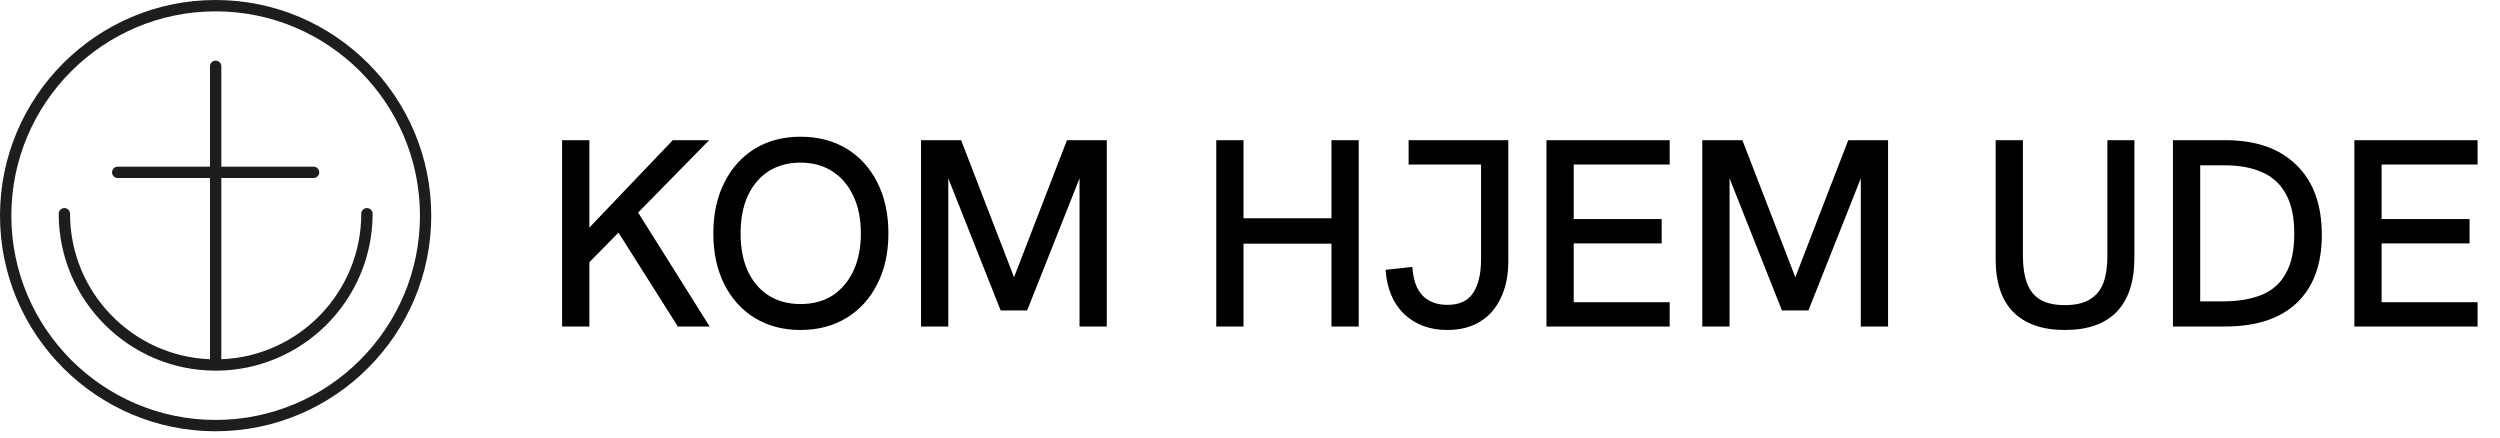
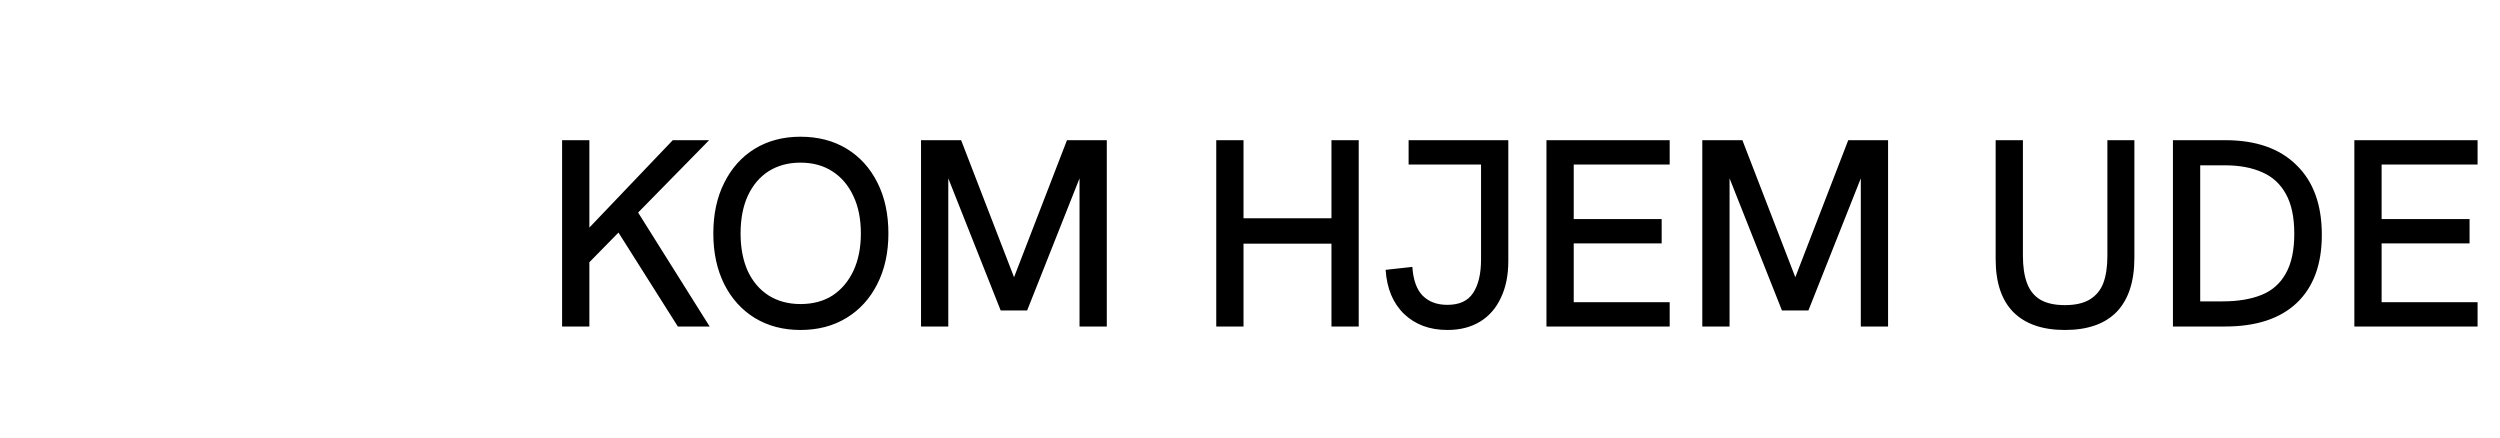
<svg xmlns="http://www.w3.org/2000/svg" width="377" height="66" viewBox="0 0 377 66" fill="none">
  <path d="M87.99 40.449V35.249L101.453 21.141H106.935L87.99 40.449ZM84.765 49.236V21.141H88.877V49.236H84.765ZM102.219 49.236L92.867 34.443L95.931 31.581L107.016 49.236H102.219ZM120.709 49.76C118.103 49.76 115.805 49.156 113.817 47.947C111.855 46.737 110.323 45.044 109.222 42.868C108.12 40.664 107.569 38.111 107.569 35.209C107.569 32.28 108.12 29.727 109.222 27.55C110.323 25.347 111.855 23.64 113.817 22.431C115.805 21.222 118.103 20.617 120.709 20.617C123.37 20.617 125.694 21.222 127.683 22.431C129.671 23.64 131.217 25.347 132.318 27.55C133.42 29.727 133.971 32.28 133.971 35.209C133.971 38.111 133.407 40.664 132.278 42.868C131.176 45.044 129.631 46.737 127.643 47.947C125.654 49.156 123.343 49.76 120.709 49.76ZM120.709 45.85C122.591 45.85 124.203 45.42 125.547 44.56C126.89 43.674 127.938 42.438 128.691 40.852C129.443 39.24 129.819 37.359 129.819 35.209C129.819 33.032 129.443 31.151 128.691 29.566C127.938 27.953 126.89 26.717 125.547 25.857C124.203 24.971 122.591 24.527 120.709 24.527C118.882 24.527 117.283 24.957 115.913 25.817C114.569 26.677 113.521 27.913 112.769 29.526C112.043 31.111 111.68 33.005 111.68 35.209C111.68 37.386 112.043 39.28 112.769 40.892C113.521 42.478 114.569 43.701 115.913 44.56C117.283 45.42 118.882 45.85 120.709 45.85ZM138.891 49.236V21.141H144.937L153.281 42.747H152.555L160.899 21.141H166.905V49.236H162.793V25.898L163.156 25.978L154.893 46.818H150.902L142.639 25.978L143.002 25.898V49.236H138.891ZM183.411 49.236V21.141H187.522V32.911H200.784V21.141H204.895V49.236H200.784V36.741H187.522V49.236H183.411ZM218.262 49.76C215.602 49.76 213.425 48.954 211.732 47.342C210.066 45.73 209.139 43.513 208.951 40.691L212.982 40.248C213.116 42.236 213.64 43.687 214.554 44.601C215.468 45.514 216.704 45.971 218.262 45.971C220.063 45.971 221.353 45.38 222.132 44.198C222.938 42.989 223.341 41.296 223.341 39.119V24.809H212.418V21.141H227.453V39.361C227.453 41.511 227.077 43.365 226.324 44.923C225.599 46.482 224.551 47.678 223.18 48.511C221.81 49.344 220.17 49.76 218.262 49.76ZM233.206 49.236V21.141H251.788V24.809H237.318V33.032H250.579V36.7H237.318V45.568H251.788V49.236H233.206ZM256.706 49.236V21.141H262.753L271.096 42.747H270.371L278.715 21.141H284.721V49.236H280.609V25.898L280.972 25.978L272.709 46.818H268.718L260.455 25.978L260.818 25.898V49.236H256.706ZM311.384 49.76C307.999 49.76 305.405 48.86 303.605 47.06C301.831 45.259 300.945 42.599 300.945 39.079V21.141H305.056V38.595C305.056 40.207 305.258 41.564 305.661 42.666C306.064 43.768 306.722 44.601 307.636 45.165C308.576 45.73 309.826 46.012 311.384 46.012C312.943 46.012 314.193 45.73 315.133 45.165C316.101 44.574 316.786 43.741 317.189 42.666C317.592 41.564 317.794 40.207 317.794 38.595V21.141H321.865V38.877C321.865 42.451 320.978 45.165 319.204 47.019C317.431 48.847 314.824 49.76 311.384 49.76ZM327.679 49.236V21.141H335.58C340.202 21.141 343.776 22.391 346.302 24.89C348.855 27.362 350.131 30.869 350.131 35.41C350.131 39.871 348.868 43.297 346.342 45.689C343.843 48.054 340.242 49.236 335.539 49.236H327.679ZM331.791 45.447H335.177C337.461 45.447 339.409 45.125 341.021 44.48C342.634 43.835 343.856 42.76 344.689 41.255C345.549 39.75 345.979 37.748 345.979 35.249C345.979 32.777 345.563 30.788 344.73 29.284C343.897 27.752 342.701 26.65 341.142 25.978C339.584 25.28 337.716 24.93 335.539 24.93H331.791V45.447ZM355.037 49.236V21.141H373.619V24.809H359.148V33.032H372.41V36.7H359.148V45.568H373.619V49.236H355.037Z" fill="black" />
  <g clip-path="url(#clip0_295_867)">
    <path d="M32.517 65.037C14.589 65.037 0 50.448 0 32.517C0 14.585 14.589 0 32.517 0C50.444 0 65.033 14.589 65.033 32.517C65.033 50.444 50.444 65.033 32.517 65.033V65.037ZM32.517 1.712C15.531 1.712 1.712 15.531 1.712 32.517C1.712 49.502 15.531 63.326 32.521 63.326C49.511 63.326 63.33 49.506 63.33 32.517C63.33 15.527 49.506 1.712 32.517 1.712ZM32.517 55.896C19.468 55.896 8.851 45.28 8.851 32.231C8.851 31.759 9.235 31.375 9.707 31.375C10.18 31.375 10.563 31.759 10.563 32.231C10.563 44.054 19.953 53.72 31.665 54.173V26.844H17.752C17.279 26.844 16.896 26.461 16.896 25.988C16.896 25.515 17.279 25.132 17.752 25.132H31.665V9.997C31.665 9.524 32.048 9.141 32.521 9.141C32.993 9.141 33.377 9.524 33.377 9.997V25.132H47.289C47.762 25.132 48.145 25.515 48.145 25.988C48.145 26.461 47.762 26.844 47.289 26.844H33.377V54.173C45.089 53.724 54.478 44.054 54.478 32.231C54.478 31.759 54.861 31.375 55.334 31.375C55.807 31.375 56.19 31.759 56.19 32.231C56.19 45.28 45.574 55.896 32.525 55.896H32.517Z" fill="#1D1D1B" />
  </g>
  <defs>
    <clipPath id="clip0_295_867">
-       <rect width="65.037" height="65.037" fill="white" />
-     </clipPath>
+       </clipPath>
  </defs>
</svg>